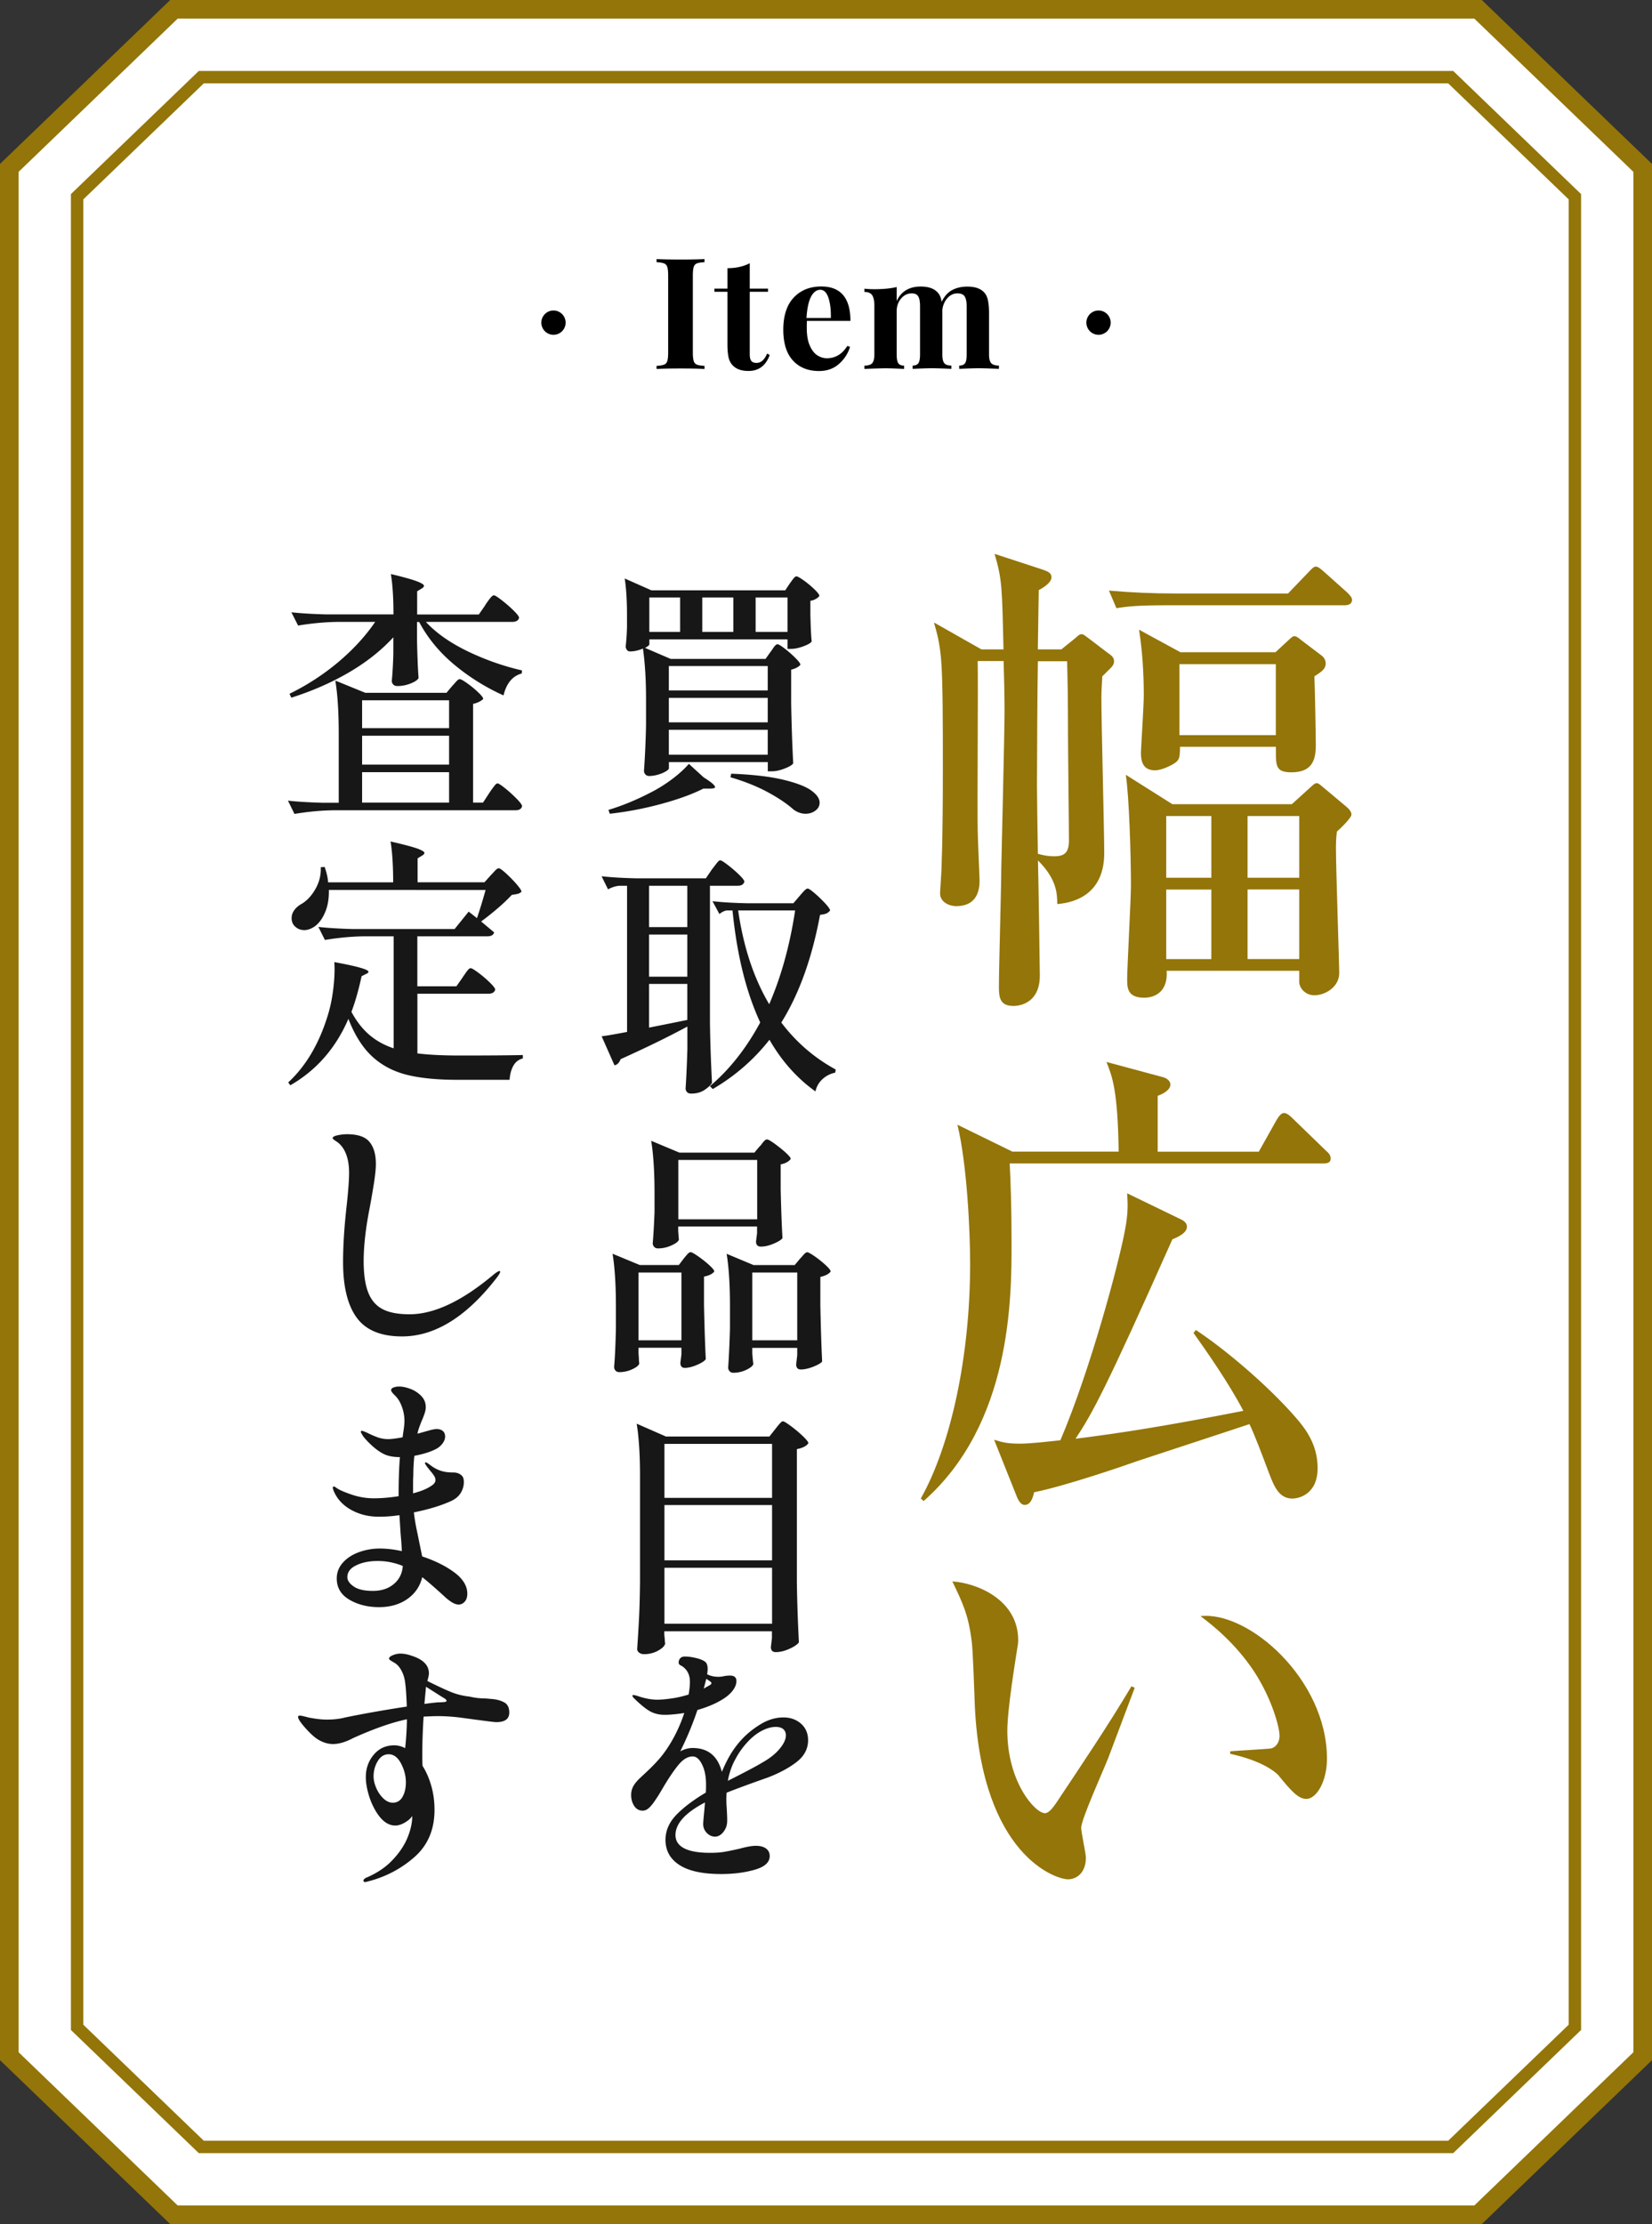
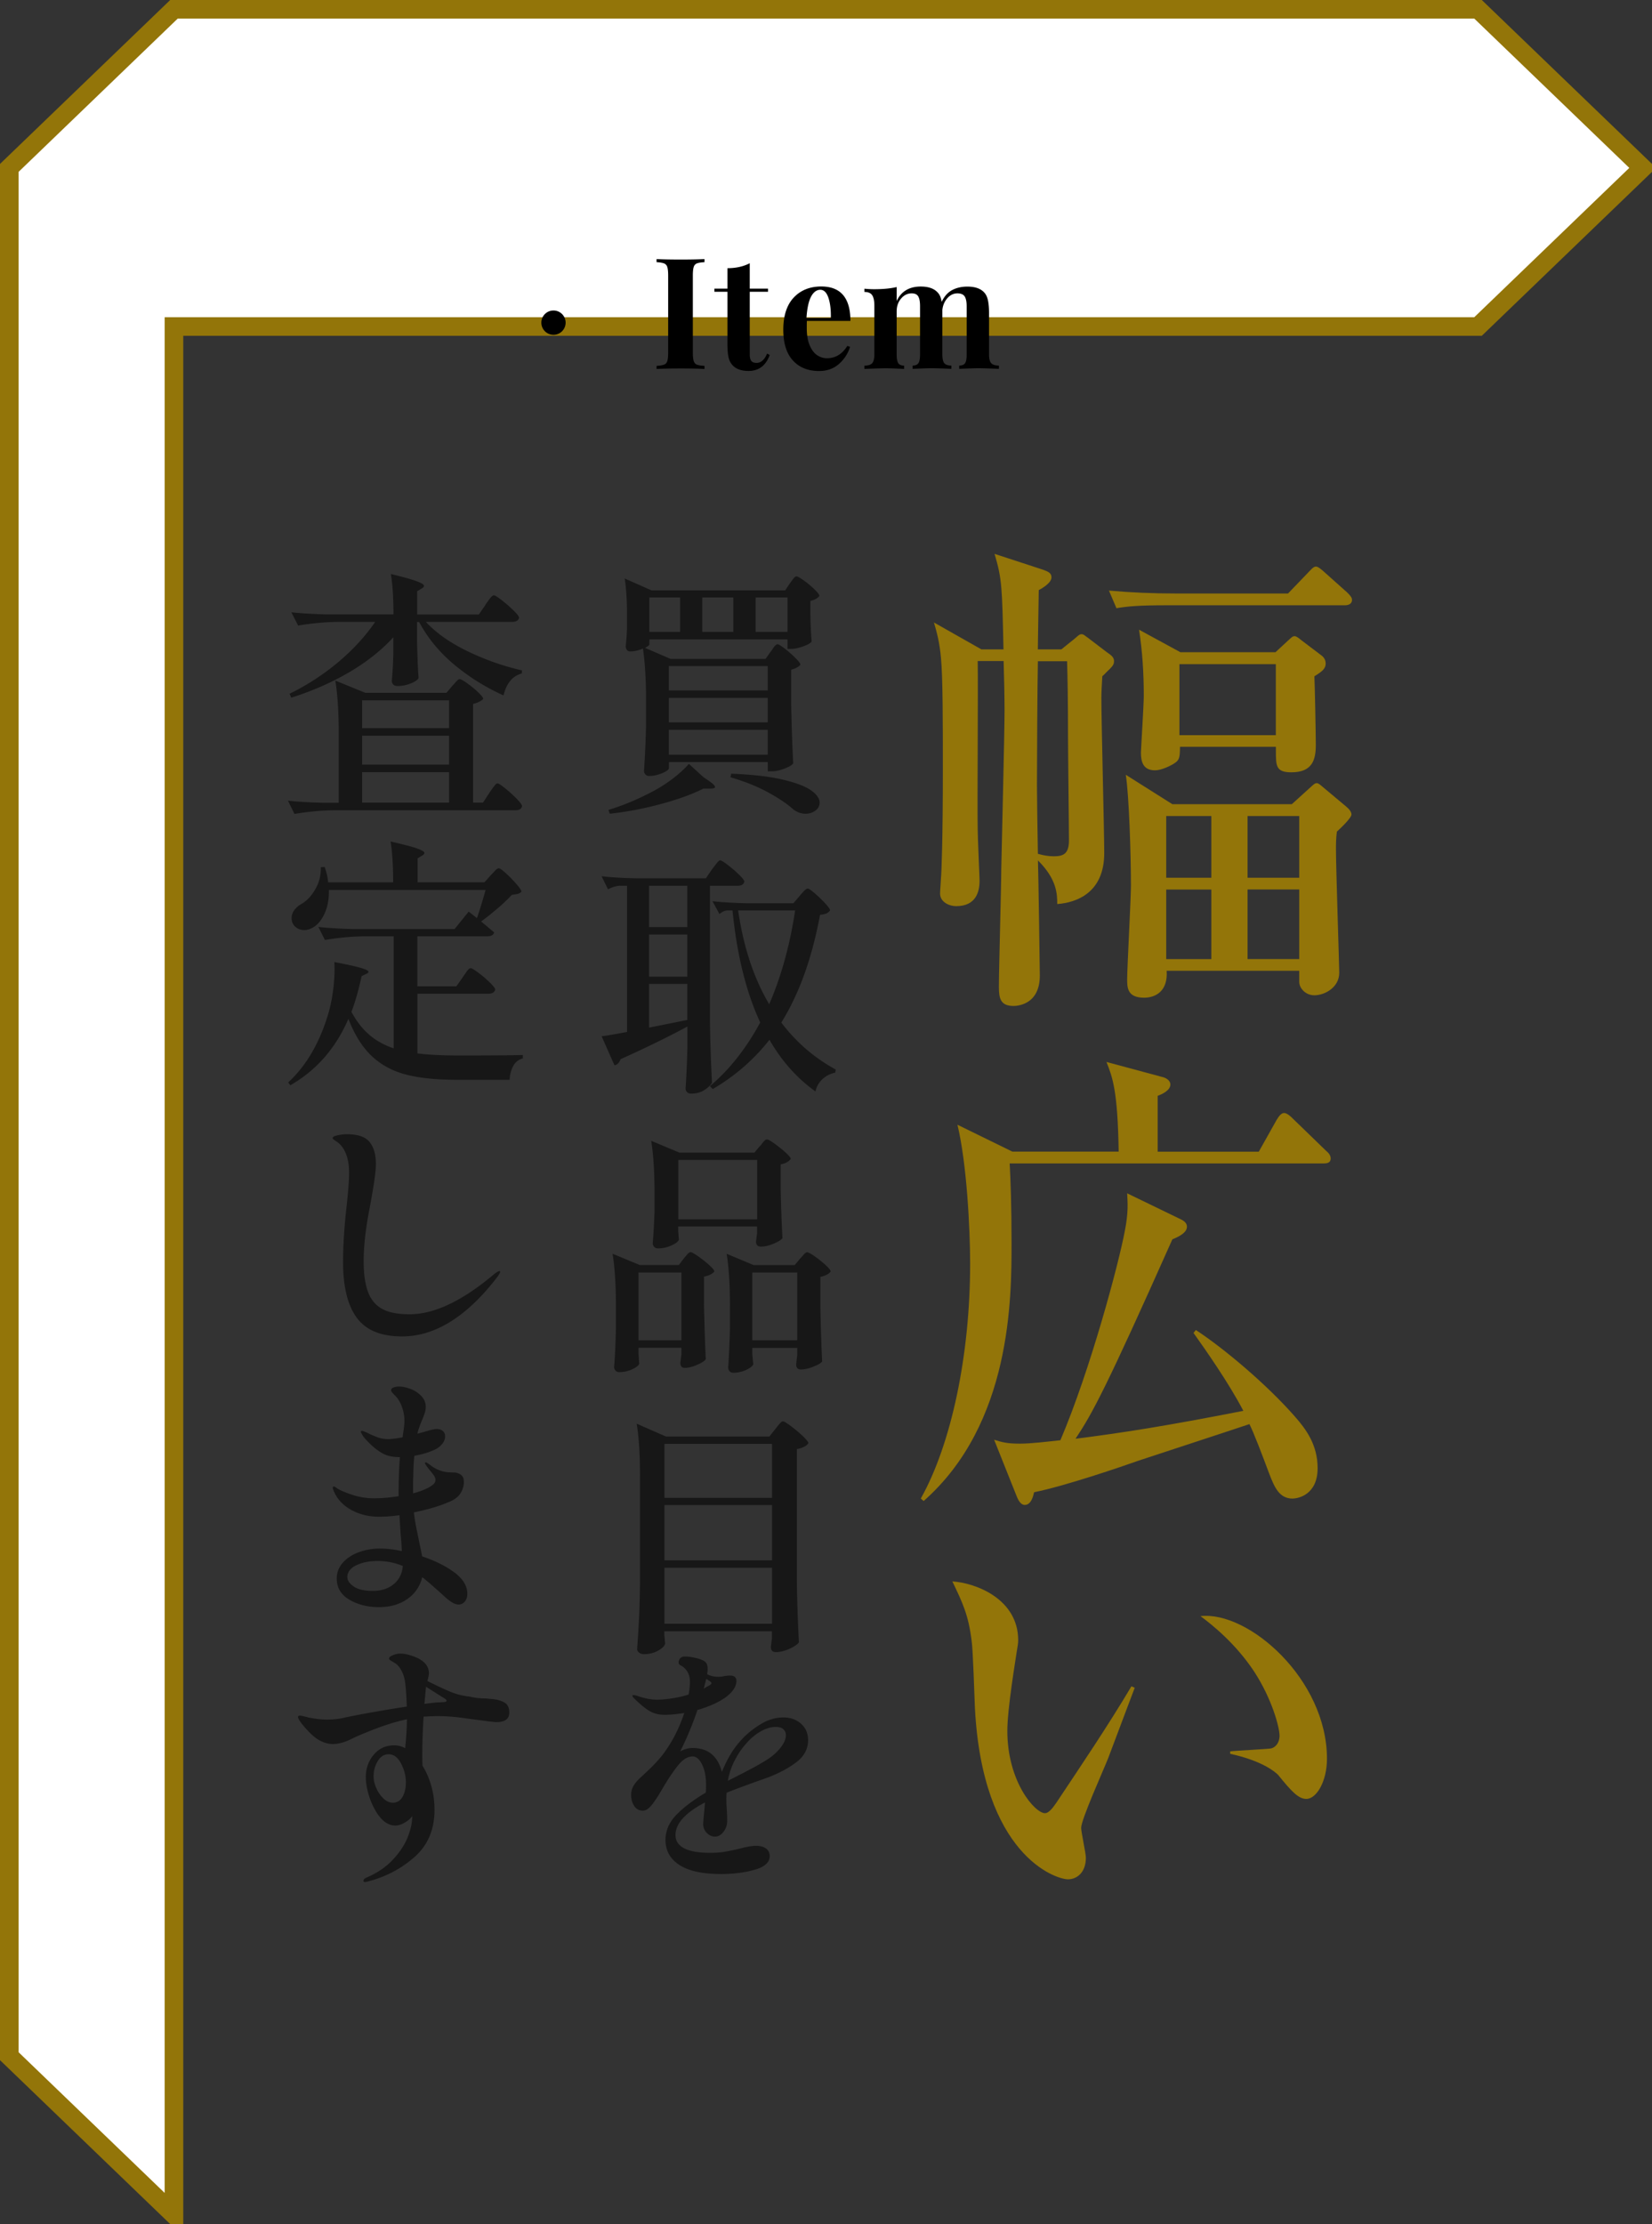
<svg xmlns="http://www.w3.org/2000/svg" data-name="レイヤー 2" viewBox="0 0 266.48 358.59">
  <rect x="0" y="0" width="266.48" height="358.59" fill="#333333" stroke="none" />
  <g data-name="レイヤー 1">
-     <path fill="#fff" stroke="#937509" stroke-miterlimit="10" stroke-width="3" d="M28.06 357.09 1.5 331.52V27.07L28.06 1.5h210.36l26.56 25.57v304.45l-26.56 25.57H28.06z" />
-     <path fill="#fff" stroke="#937509" stroke-miterlimit="10" stroke-width="2" d="M234.01 12.44H32.47L12.44 31.72v295.15l20.03 19.28h201.54l20.03-19.28V31.72l-20.03-19.28z" />
+     <path fill="#fff" stroke="#937509" stroke-miterlimit="10" stroke-width="3" d="M28.06 357.09 1.5 331.52V27.07L28.06 1.5h210.36l26.56 25.57l-26.56 25.57H28.06z" />
    <path d="M157.71 106.61c.08 4.34-.08 23.3 0 27.17 0 1.26.3 7.66.3 8.21 0 1.74-.53 4.11-3.79 4.11-1.06 0-2.58-.63-2.58-2.05 0-.4.15-2.21.15-2.53.08-.79.3-6.16.3-17.54 0-7.11 0-14.69-.3-17.85-.23-2.61-.68-4.19-1.14-5.77l7.66 4.34h3.56c-.23-10.11-.23-11.3-1.44-15.4l7.74 2.53c.91.32 1.44.55 1.44 1.26 0 .87-1.44 1.74-2.05 2.05 0 .71-.15 8.37-.15 9.56h3.79l1.97-1.58c.68-.55.91-.87 1.29-.87s.61.32.99.55l3.11 2.37c.68.47 1.14.79 1.14 1.42 0 .55-.23.79-.68 1.26-.68.63-.83.87-1.21 1.18-.08 1.26-.15 2.69-.15 3.48 0 4.03.46 21.49.46 25.04 0 6.4-4.47 7.98-7.58 8.21 0-1.66-.08-4.03-3.11-7.03.08 2.29.3 18.09.3 18.56 0 4.9-3.94 4.9-4.25 4.9-2.12 0-2.35-1.26-2.35-3.08 0-3 .38-16.19.38-18.96.08-4.03.53-21.96.53-25.59 0-2.05-.08-5.92-.15-7.98h-4.17Zm9.71 0c-.08 3.79-.15 15.88-.15 20.07 0 1.66.08 6.79.15 10.98.83.24 1.67.4 2.58.4 1.52 0 2.43-.4 2.43-2.53 0-2.37-.15-14.14-.15-16.75 0-5.92-.08-9.88-.15-12.17h-4.7Zm40.34-10.91 3.19-3.32c.46-.47.91-1.03 1.29-1.03s.83.39 1.37.87l3.72 3.32c.46.47.76.79.76 1.18 0 .71-.68.87-1.14.87h-28.67c-4.63 0-6.29.16-8.19.47l-1.21-2.84c3.56.32 7.13.47 10.77.47h18.12Zm.61 33.97 2.88-2.61c.61-.55.83-.79 1.14-.79s.53.24.91.55l3.87 3.24c.38.32.83.79.83 1.26 0 .55-1.74 2.21-2.35 2.76-.15 1.03-.15 2.29-.15 2.77 0 3.16.53 18.88.53 19.99 0 2.37-2.35 3.63-4.02 3.63-1.44 0-2.43-1.18-2.43-2.13v-1.82h-21.39c.23 3.32-1.82 4.34-3.64 4.34-2.73 0-2.73-1.66-2.73-3 0-1.9.61-12.96.61-15.09 0-4.9-.3-14.46-.83-17.85l7.51 4.74h19.26Zm-2.65-24.49 2.05-1.9c.46-.39.68-.71 1.06-.71.3 0 .68.32 1.06.63l3.34 2.53c.38.32.61.71.61 1.26 0 .79-.53 1.26-1.82 2.05.08 1.74.23 9.4.23 11.06 0 2.37-.53 4.42-3.94 4.42-2.5 0-2.5-1.03-2.5-3.48v-.63h-15.47c0 1.82-.15 2.13-.83 2.61-.68.47-2.2 1.18-3.19 1.18-1.9 0-2.28-1.34-2.28-2.84 0-.47.46-7.74.46-9.16 0-3.79-.23-7.19-.76-10.67l6.67 3.63h15.32Zm-17.6 26.39v9.95h7.28v-9.95h-7.28Zm0 11.85v11.22h7.28v-11.22h-7.28Zm2.13-36.34v11.45h15.55v-11.45h-15.55Zm19.33 34.44v-9.95h-8.34v9.95h8.34Zm0 13.11v-11.22h-8.34v11.22h8.34Zm3.95 32.95h-50.66c.15 2.84.3 6.95.3 12.88 0 8.77 0 29.07-14.18 41.55l-.46-.4c4.93-8.77 7.96-23.15 7.96-37.84 0-5.53-.53-16.19-2.05-22.43l8.87 4.34h17.14c-.15-9.8-.99-12.01-1.97-14.46l9.1 2.45c.38.08 1.21.47 1.21 1.19 0 .95-1.37 1.58-2.05 1.82v9.01h16.31l2.88-5.13c.38-.63.76-1.11 1.21-1.11s1.06.55 1.37.87l5.38 5.21c.38.32.76.71.76 1.26 0 .71-.61.79-1.14.79Zm-5.01 54.04c-2.2 0-2.96-1.9-3.79-4.03-1.06-2.84-2.5-6.64-3.19-7.98-2.81.95-15.39 5.06-17.97 5.92-2.43.87-11.91 4.11-16.76 5.06-.15.63-.46 2.05-1.52 2.05-.61 0-.99-.71-1.21-1.19l-3.72-9.32c1.29.4 2.05.63 4.17.63 1.74 0 4.4-.32 6.52-.55 4.85-11.38 9.4-28.44 10.39-33.73.61-3.08.45-4.58.38-6.08l8.65 4.19c.53.24.99.63.99 1.18 0 .87-.99 1.5-2.35 2.05-10.77 24.17-12.89 28.04-15.62 32.15 7.51-.95 14.56-2.05 27.07-4.5-2.35-4.5-6.07-9.8-8.04-12.56l.38-.47c4.47 2.92 11.45 8.77 16 13.98 1.74 1.98 3.64 4.5 3.64 8.29 0 4.27-3.11 4.9-4.02 4.9Zm-29.8 41.94c-.68 1.74-4.32 9.79-4.32 11.14 0 .71.76 4.11.76 4.82 0 2.37-1.44 3.48-2.88 3.48-2.05 0-13.8-3.95-15.02-27.65-.08-1.74-.3-9.32-.53-10.82-.53-4.19-1.44-6.08-3.11-9.56 3.79.24 10.62 2.84 10.62 9.48 0 .47-.08.95-.23 1.82-.15 1.11-1.52 9.16-1.52 12.8 0 8.22 4.47 13.27 6.07 13.27.68 0 1.37-1.03 1.82-1.66 4.1-6.16 8.27-12.32 12.13-18.8l.53.24c-.38.95-.76 2.05-4.32 11.45Zm32 6.48c-1.29 0-2.43-1.26-4.55-3.87-.45-.47-2.58-2.29-7.73-3.4v-.4c.45-.08 6.37-.39 6.6-.47.68-.16 1.36-.87 1.36-2.05 0-1.34-1.21-5.92-4.1-10.35-3.03-4.58-6.83-7.58-8.65-8.93 7.74-.87 20.4 10.19 20.4 22.99 0 3.63-1.67 6.48-3.34 6.48Z" fill="#937509" />
    <path d="M113.48 125.32c1.24.77 1.86 1.3 1.86 1.57 0 .17-.25.25-.75.25h-1.12c-1.79.91-4.08 1.74-6.85 2.49-2.78.75-5.53 1.27-8.26 1.57l-.21-.62c2.13-.64 4.32-1.53 6.59-2.69a23.69 23.69 0 0 0 3.58-2.2c1.12-.83 2.05-1.67 2.8-2.53l2.36 2.15Zm-12.34-26.09c0-2.38-.12-4.36-.37-5.96l4.31 1.91h21.58l.75-1.12c.08-.11.2-.27.35-.48.15-.21.28-.37.39-.48.11-.11.22-.17.33-.17.17 0 .56.22 1.18.66.62.44 1.19.92 1.72 1.43.52.51.79.86.79 1.06-.11.17-.3.33-.56.48-.26.15-.56.26-.89.31v2.28l.04 1.37c.03 1.02.08 1.99.17 2.9-.14.25-.59.51-1.35.79-.76.28-1.42.41-1.97.41h-.58v-1.53h-22.28v.79c0 .14-.24.33-.7.58l4.14 1.78h15.29l.83-1.16c.11-.14.23-.3.35-.5.12-.19.25-.36.39-.5s.26-.21.37-.21c.17 0 .55.24 1.16.7.61.47 1.18.97 1.72 1.51s.81.9.81 1.1c-.3.36-.8.62-1.49.79v5.38c.06 3.42.17 6.67.33 9.73-.19.28-.67.56-1.43.85s-1.44.43-2.05.43h-.62v-1.49H107.9v.99c0 .14-.16.3-.48.5-.32.19-.72.37-1.22.52-.5.15-.99.23-1.49.23-.25 0-.45-.08-.6-.25a.852.852 0 0 1-.23-.58c.17-2.43.28-4.89.33-7.37v-4.14c0-3.2-.17-5.94-.5-8.2-.72.3-1.41.46-2.07.46-.22 0-.39-.08-.52-.25a.982.982 0 0 1-.19-.58c.08-.72.14-1.41.17-2.07l.04-.95v-1.95Zm8.57-2.9h-4.97v5.55h4.97v-5.55Zm14.13 11.06h-15.95v3.93h15.95v-3.93Zm0 5.13h-15.95v3.94h15.95v-3.94Zm0 5.14h-15.95v4.02h15.95v-4.02Zm-5.55-21.33h-5.01v5.55h5.01v-5.55Zm-.34 28.41c3.45.14 6.24.46 8.37.97 2.13.51 3.64 1.09 4.54 1.74s1.35 1.3 1.35 1.97c0 .5-.22.92-.66 1.26-.44.34-.98.52-1.62.52s-1.3-.22-1.91-.66c-1.05-.94-2.44-1.88-4.18-2.82-1.74-.94-3.74-1.74-6.01-2.4l.12-.58Zm9.08-28.41h-5.14v5.55h5.14v-5.55Zm-12.18 43.83c.11-.14.27-.34.48-.62.21-.28.37-.48.5-.62.12-.14.24-.21.35-.21.17 0 .57.25 1.22.75s1.26 1.02 1.82 1.57c.57.55.85.93.85 1.12-.11.44-.47.66-1.08.66h-4.47v22.04c.05 3.42.17 6.67.33 9.73-.22.39-.63.77-1.22 1.16-.59.39-1.3.58-2.13.58-.3 0-.53-.08-.68-.25a.852.852 0 0 1-.23-.58c.11-1.57.21-3.7.29-6.38v-3.6c-3.07 1.66-6.66 3.41-10.77 5.26-.22.58-.55.91-.99.99l-2.07-4.68c.72-.08 2.08-.32 4.1-.7v-23.57h-1.16c-.61.03-1.24.22-1.91.58l-1.04-2.11c1.52.17 3.36.28 5.51.33h11.31l.99-1.45Zm-3.98 9.32v-6.67h-6.17v6.67h6.17Zm0 1.2h-6.17v6.79h6.17v-6.79Zm-6.17 15c2.65-.52 4.71-.94 6.17-1.24v-5.8h-6.17v7.04Zm10.27 9.9-.46-.46c3.15-2.65 5.85-6.07 8.12-10.27-2.26-4.86-3.76-10.88-4.47-18.06h-.87c-.39.03-.8.22-1.24.58l-1.12-2.07c1.52.17 3.36.28 5.51.33h7.54l.99-1.16c.11-.14.32-.37.62-.71.3-.33.54-.5.7-.5s.54.26 1.14.77c.59.51 1.15 1.05 1.68 1.62.52.57.79.95.79 1.14-.17.22-.36.38-.58.48-.22.1-.57.17-1.04.23-1.3 6.99-3.38 12.77-6.25 17.36 2.4 3.18 5.33 5.7 8.78 7.58l-.08.5c-.8.17-1.49.52-2.07 1.06s-.95 1.19-1.12 1.97c-2.98-2.13-5.45-4.9-7.42-8.33-2.51 3.2-5.56 5.85-9.15 7.95Zm4.1-28.79c.86 5.91 2.53 10.95 5.01 15.12 1.93-4.45 3.33-9.49 4.18-15.12h-9.2ZM103 218.21c.03.36.05.68.06.97.01.29.03.5.06.64-.06.3-.42.61-1.1.93s-1.39.48-2.13.48c-.25 0-.45-.08-.6-.25a.852.852 0 0 1-.23-.58c.14-1.55.23-3.62.29-6.21v-3.56c0-3.48-.18-6.31-.54-8.49l4.39 1.82h6.3l.79-1.04c.11-.14.28-.34.52-.62.23-.28.43-.41.6-.41s.57.22 1.2.66c.63.44 1.23.91 1.78 1.41.55.5.83.84.83 1.04-.28.39-.83.66-1.66.83v4.52c.08 3.78.18 6.71.29 8.78-.17.28-.62.58-1.37.91-.75.33-1.42.5-2.03.5-.47 0-.7-.28-.7-.83l.17-1.33v-1.08H103v.91Zm0-13.04v10.93h6.92v-10.93H103Zm19.59-20.38c.08-.08.21-.23.37-.46.17-.22.31-.38.43-.48.12-.1.24-.14.35-.14.17 0 .57.23 1.2.68.63.46 1.23.93 1.78 1.43.55.5.83.84.83 1.04-.33.44-.87.73-1.62.87v4.06c.08 3.4.18 6.01.29 7.83-.19.28-.66.57-1.41.89-.75.32-1.44.48-2.07.48-.53 0-.79-.28-.79-.83l.17-1.33v-1.08H109.4v.79c.03.28.05.53.06.77s.03.41.06.52c-.06.3-.44.62-1.16.95-.72.33-1.45.5-2.2.5-.28 0-.49-.08-.64-.25a.852.852 0 0 1-.23-.58c.11-1.24.21-2.93.29-5.05v-2.98c0-3.48-.18-6.31-.54-8.49l4.56 1.91h12.09l.87-1.04Zm-.45 11.8v-9.57h-12.72v9.57h12.72Zm-.79 21.67c.08.97.14 1.52.17 1.66-.08.3-.46.61-1.12.93s-1.37.48-2.11.48c-.25 0-.45-.08-.6-.25a.852.852 0 0 1-.23-.58c.11-1.55.21-3.65.29-6.3v-3.56c0-3.48-.18-6.31-.54-8.49l4.35 1.82h6.63l.87-1.04c.11-.11.29-.31.54-.6.25-.29.46-.43.62-.43s.57.22 1.2.66c.63.44 1.22.91 1.76 1.41.54.5.81.84.81 1.04-.28.39-.83.68-1.66.87v4.64c.08 3.87.18 6.86.29 8.99-.17.25-.63.52-1.39.83-.76.3-1.44.46-2.05.46-.5 0-.75-.28-.75-.83l.17-1.49v-1.16h-7.25v.95Zm0-13.09v10.93h7.25v-10.93h-7.25Zm-14.17 58.58c.03.28.05.52.06.75.01.22.03.37.06.46-.06.39-.43.77-1.12 1.16s-1.45.58-2.28.58c-.33 0-.6-.08-.81-.25-.21-.17-.31-.36-.31-.58.11-1.63.21-3.21.29-4.74s.14-3.54.17-6.03v-17.07c0-3.48-.18-6.31-.54-8.49l4.72 2.07h16.69l.95-1.2c.08-.11.22-.28.41-.52.19-.23.35-.41.48-.54s.24-.19.35-.19c.17 0 .59.26 1.28.77s1.33 1.05 1.93 1.62c.59.57.89.95.89 1.14-.14.22-.37.41-.7.58-.33.17-.72.29-1.16.37v21.42c.05 3.42.17 6.67.33 9.73-.22.33-.72.68-1.51 1.04s-1.53.54-2.22.54c-.53 0-.79-.28-.79-.83l.17-1.41v-1.12h-17.36v.75Zm17.36-22.25v-8.7h-17.36v8.7h17.36Zm0 10.07v-8.91h-17.36v8.91h17.36Zm-17.36 1.2v9.03h17.36v-9.03h-17.36Zm10.03 36.26c-.06.77-.06 1.52 0 2.24.08 1.3.11 2.14.08 2.53-.03.58-.24 1.11-.62 1.59-.39.48-.83.73-1.33.73s-.94-.2-1.33-.6c-.39-.4-.58-.88-.58-1.43 0-.22.05-.91.17-2.07l.12-1.41c-3.18 1.66-4.76 3.41-4.76 5.26s1.85 2.86 5.55 2.86c.94 0 1.73-.05 2.38-.17.65-.11 1.46-.28 2.42-.5 1.1-.3 1.97-.46 2.61-.46.69 0 1.24.14 1.64.43.4.29.6.7.6 1.22 0 1.02-.82 1.76-2.46 2.22-1.64.46-3.43.68-5.36.68-2.98 0-5.23-.48-6.73-1.45-1.51-.97-2.26-2.32-2.26-4.06 0-1.46.57-2.8 1.72-4 1.15-1.2 2.74-2.41 4.78-3.62.03-.28.04-.7.04-1.28 0-1.3-.21-2.38-.64-3.25-.43-.87-.93-1.3-1.51-1.3-.8 0-1.58.47-2.34 1.41-.76.94-1.58 2.15-2.46 3.65l-.62 1.04c-.08.14-.3.48-.66 1.01-.36.54-.7.95-1.01 1.22-.32.28-.64.41-.97.41-.58 0-1.04-.25-1.37-.75s-.5-1.09-.5-1.78c0-.52.12-1.01.37-1.45.25-.44.65-.91 1.2-1.41l.66-.62c1.35-1.24 2.39-2.36 3.11-3.35 1.35-1.85 2.43-3.98 3.23-6.38-1.27.19-2.32.29-3.15.29-.97 0-1.81-.22-2.53-.66s-1.56-1.15-2.53-2.11c-.11-.17-.17-.28-.17-.33s.07-.08.21-.08c.11 0 .3.04.58.12 1.16.41 2.24.62 3.23.62.55 0 1.29-.06 2.22-.19.92-.12 1.87-.34 2.84-.64.14-.83.21-1.5.21-2.03 0-1.19-.46-2.06-1.37-2.61-.14-.05-.25-.12-.33-.21s-.12-.18-.12-.29c0-.28.08-.51.25-.7.17-.19.41-.29.75-.29.52 0 1.14.08 1.84.25.7.17 1.21.39 1.51.66.22.22.33.59.33 1.12 0 .17-.03.44-.08.83.55.28 1.15.41 1.78.41.36 0 .69-.04.99-.12.39-.06.69-.08.91-.08.69 0 1.04.29 1.04.87s-.24 1.11-.7 1.68c-.47.57-1.13 1.08-1.99 1.55-.97.55-2.17 1.04-3.6 1.45-.75 2.24-1.67 4.46-2.77 6.67.66-.36 1.33-.54 1.99-.54 2.48 0 4.06 1.28 4.72 3.85.47-1.13.96-2.11 1.47-2.94.51-.83 1.11-1.62 1.8-2.36.86-.91 1.87-1.72 3.04-2.42s2.38-1.06 3.62-1.06c1.13 0 2.08.34 2.84 1.01s1.14 1.57 1.14 2.67c0 1.38-.62 2.55-1.84 3.5-1.23.95-2.78 1.79-4.66 2.51-2.68.94-4.89 1.75-6.63 2.44Zm-3.69-16.78.95-.54c.19-.11.29-.22.29-.33s-.11-.23-.33-.37l-.5-.33-.41 1.57Zm4.97 11.62a11.51 11.51 0 0 0-1.08 3.25l.5-.25c2.51-1.27 4.2-2.17 5.05-2.69 1.19-.66 2.12-1.4 2.8-2.22.68-.81 1.01-1.54 1.01-2.17 0-.41-.14-.75-.41-.99-.28-.25-.69-.37-1.24-.37-.72 0-1.5.23-2.34.68-.84.46-1.65 1.12-2.42 2.01-.72.8-1.34 1.72-1.86 2.75ZM72.95 110.59c.11-.11.26-.27.44-.48.18-.21.33-.36.44-.46.11-.1.22-.15.34-.15.17 0 .57.22 1.2.67s1.22.93 1.76 1.45c.55.52.82.88.82 1.07-.36.36-.91.63-1.64.8v15.92h1.6l1.01-1.55c.11-.17.27-.4.48-.69s.38-.51.5-.65c.13-.14.25-.21.36-.21.17 0 .58.27 1.24.8s1.27 1.09 1.85 1.68c.57.59.86.98.86 1.18-.08.45-.45.67-1.09.67H53.8c-1.99.03-4.09.22-6.3.59l-1.05-2.14c1.54.17 3.39.28 5.54.34h2.65v-11.09c0-3.53-.18-6.4-.55-8.61l4.83 1.97h13.1l.92-1.09Zm5.33-13.06c.14-.2.29-.41.46-.65.17-.24.34-.45.5-.63.17-.18.31-.27.42-.27.17 0 .59.26 1.26.78s1.31 1.07 1.91 1.66c.6.59.9.98.9 1.18-.11.45-.49.67-1.13.67H68.7c1.65 1.79 3.91 3.37 6.76 4.75 2.86 1.37 5.77 2.39 8.74 3.07l-.04.5c-1.48.39-2.46 1.57-2.94 3.53a34.36 34.36 0 0 1-8.02-5.02c-2.38-2-4.24-4.28-5.59-6.82h-.34v3.11c.06 2.55.14 4.52.25 5.92-.14.31-.56.6-1.26.88s-1.41.42-2.14.42c-.31 0-.54-.08-.69-.25s-.23-.36-.23-.59c.11-1.12.2-2.58.25-4.37v-2.65c-1.96 2.13-4.34 4.01-7.14 5.65-2.8 1.64-5.91 3-9.32 4.09l-.29-.63c2.86-1.4 5.48-3.11 7.88-5.12 2.39-2.02 4.37-4.17 5.94-6.47h-6.13c-1.99.03-4.09.22-6.3.59L47 98.72c1.54.17 3.4.28 5.59.34h10.88c0-2.66-.14-4.83-.42-6.51 1.99.48 3.37.86 4.16 1.16.78.29 1.18.54 1.18.74 0 .14-.11.28-.34.42l-.76.46v3.74h9.95l1.05-1.51Zm-5.84 19.87v-4.49H58.41v4.49h14.03Zm-14.03 5.88h14.03v-4.66H58.41v4.66Zm14.03 1.22H58.41v4.91h14.03v-4.91Zm2.19 33.07.48-.69c.18-.27.34-.46.46-.59s.24-.19.36-.19c.17 0 .58.25 1.24.74s1.27 1.01 1.85 1.58c.57.56.86.94.86 1.13-.11.45-.49.67-1.13.67H67.33v9.62c1.76.22 4 .34 6.72.34 5.15 0 8.58-.03 10.29-.08v.55c-.67.17-1.18.56-1.53 1.18-.35.62-.55 1.37-.61 2.27h-8.4c-3.3 0-6.04-.27-8.21-.82-2.17-.55-4.03-1.53-5.57-2.96s-2.81-3.44-3.82-6.05c-2.04 4.73-5.17 8.3-9.37 10.71l-.34-.46c2.88-2.66 5.03-6.31 6.43-10.96.39-1.29.68-2.72.86-4.28.18-1.57.23-2.95.15-4.16 3.67.67 5.5 1.19 5.5 1.55 0 .14-.11.25-.34.34l-.76.38c-.5 2.3-1.05 4.21-1.64 5.75.81 1.51 1.77 2.75 2.88 3.7 1.11.95 2.42 1.68 3.93 2.18v-18.06h-4.79c-1.99.03-4.09.22-6.3.59l-1.05-2.1c1.54.17 3.4.28 5.59.34h16.38l2.27-2.81 1.34 1.05c.53-1.57.99-3.08 1.39-4.54H53.05c.03 1.4-.18 2.62-.63 3.65-.45 1.04-1.02 1.79-1.72 2.27-.56.36-1.09.55-1.6.55-.56 0-1.04-.17-1.45-.53-.41-.35-.61-.82-.61-1.41 0-.45.14-.87.42-1.26.28-.39.64-.71 1.09-.97.9-.5 1.67-1.31 2.31-2.42.64-1.11.94-2.29.88-3.55l.63-.04c.34.98.52 1.81.55 2.48h10.5c0-2.69-.14-4.89-.42-6.59 2.07.48 3.5.85 4.28 1.13.78.28 1.18.52 1.18.71 0 .14-.11.28-.34.42l-.76.46v3.86h10.79l1.01-1.13c.14-.14.35-.36.63-.67.28-.31.5-.46.67-.46s.55.27 1.16.82c.6.55 1.17 1.13 1.7 1.74.53.62.8 1.02.8 1.22-.17.17-.36.28-.59.34-.22.06-.55.11-.97.17-.62.67-1.39 1.41-2.33 2.21-.94.8-1.81 1.49-2.62 2.08l2.1 1.76c-.11.42-.48.63-1.09.63h-11.3v8.06h6.3l1.01-1.43Zm-17.08 54.89c-1.47-2-2.21-4.99-2.21-8.97 0-2.72.2-5.78.59-9.2.25-2.32.38-4.06.38-5.21 0-1.26-.19-2.33-.57-3.21s-.93-1.53-1.66-1.95c-.03-.03-.1-.08-.23-.17s-.19-.17-.19-.25c0-.2.27-.35.8-.46.53-.11 1.04-.17 1.51-.17 1.74 0 2.95.41 3.63 1.24.69.83 1.03 2.01 1.03 3.55 0 .73-.1 1.72-.29 2.98-.2 1.26-.42 2.56-.67 3.91-.67 3.36-1.01 6.29-1.01 8.78 0 2.13.25 3.82.74 5.06.49 1.25 1.27 2.14 2.33 2.69 1.06.55 2.5.82 4.33.82 4 0 8.57-2.17 13.69-6.51.42-.31.69-.46.8-.46.08 0 .13.04.13.13 0 .14-.17.43-.5.88-4.9 6.36-10.01 9.53-15.33 9.53-3.39 0-5.82-1-7.29-3Zm15.77 41.08c1.37 1.04 2.06 2.17 2.06 3.4 0 .56-.14.99-.42 1.3-.28.31-.6.46-.97.46-.34 0-.7-.12-1.09-.36a7.94 7.94 0 0 1-1.3-1.03c-1.54-1.4-2.7-2.41-3.49-3.02-.36 1.48-1.17 2.66-2.42 3.53-1.25.87-2.77 1.3-4.56 1.3s-3.41-.4-4.77-1.2c-1.36-.8-2.04-1.94-2.04-3.42 0-.98.34-1.84 1.01-2.58.67-.74 1.55-1.3 2.62-1.68s2.18-.57 3.3-.57 2.34.14 3.57.42c-.03-.7-.07-1.37-.13-2.02-.06-.64-.1-1.23-.13-1.76l-.13-2.02c-1.12.17-2.23.25-3.32.25-1.68 0-3.18-.38-4.51-1.13s-2.26-1.78-2.79-3.07c-.08-.25-.13-.41-.13-.46 0-.14.06-.21.17-.21.08 0 .18.04.29.13.11.08.2.14.25.17.42.28 1.2.62 2.35 1.01 1.15.39 2.34.59 3.57.59s2.56-.11 3.99-.34v-.13c0-2.44.07-4.49.21-6.17-1.06 0-1.93-.17-2.6-.5-.62-.31-1.23-.74-1.85-1.3-.62-.56-1.11-1.08-1.47-1.55-.06-.08-.13-.21-.23-.38s-.15-.28-.15-.34c0-.11.06-.17.17-.17.08 0 .35.1.8.29.67.34 1.27.59 1.79.78.52.18 1.07.27 1.66.27.5 0 1.27-.1 2.31-.29.03-.22.08-.62.17-1.18.08-.56.13-1.05.13-1.47 0-.95-.21-1.89-.63-2.81-.25-.53-.57-.98-.95-1.34s-.57-.63-.57-.8c0-.2.13-.34.4-.44.27-.1.57-.15.9-.15.53 0 1.13.13 1.81.38.67.25 1.25.63 1.74 1.13s.74 1.11.74 1.81c0 .34-.08.74-.25 1.2s-.28.75-.34.86c-.36.87-.6 1.54-.71 2.02l-.04.21 2.1-.59c.45-.11.77-.17.97-.17.42 0 .76.1 1.01.31s.38.51.38.9-.15.78-.46 1.18c-.31.39-.7.7-1.18.92-.87.42-1.97.76-3.32 1.01-.11.98-.17 2.06-.17 3.23-.03.31-.04.78-.04 1.43v1.39c1.32-.34 2.32-.76 3.02-1.26.39-.25.59-.55.59-.88 0-.22-.07-.45-.21-.67-.14-.22-.32-.47-.55-.73-.22-.27-.41-.5-.55-.69-.08-.11-.17-.23-.25-.36s-.13-.22-.13-.27c0-.08.04-.13.13-.13.11 0 .36.15.76.46.87.67 1.82 1.05 2.86 1.13.34.03.69.04 1.05.04.5.06.9.24 1.18.55.2.2.29.53.29 1.01 0 .59-.16 1.16-.48 1.7s-.83.99-1.53 1.32c-1.65.76-3.67 1.37-6.05 1.85.11.95.27 1.93.48 2.92.21.99.34 1.65.4 1.95l.46 2.23c2.1.7 3.84 1.57 5.21 2.6Zm-9.8 1.86c.88-.74 1.37-1.71 1.45-2.92-1.29-.53-2.63-.8-4.03-.8s-2.5.23-3.46.69c-.97.46-1.45 1.1-1.45 1.91 0 .53.34 1.04 1.03 1.51.69.48 1.71.71 3.09.71s2.5-.37 3.38-1.11Zm17.81 19.07c.55.31.82.85.82 1.64 0 1.04-.7 1.55-2.1 1.55-.22 0-1.18-.11-2.86-.34-.25-.03-1.1-.14-2.54-.34s-2.79-.29-4.05-.29c-.5 0-1.26.03-2.27.08-.14 2.18-.21 4.2-.21 6.05 0 .9.01 1.53.04 1.89.62.98 1.09 2.08 1.43 3.3s.5 2.49.5 3.8c0 3.17-1.08 5.7-3.23 7.6-2.16 1.9-4.68 3.22-7.56 3.95-.2.06-.34.08-.42.08s-.15-.02-.19-.06-.06-.09-.06-.15c0-.17.13-.32.38-.46 1.74-.73 3.16-1.67 4.26-2.83 1.11-1.16 1.91-2.34 2.42-3.55.5-1.2.77-2.31.8-3.32v-.29c-.2.36-.58.71-1.15 1.05-.57.34-1.1.5-1.58.5-1.37 0-2.58-1.06-3.61-3.19-.34-.7-.61-1.46-.82-2.29-.21-.83-.32-1.6-.32-2.33 0-1.4.43-2.6 1.28-3.61.85-1.01 1.95-1.51 3.3-1.51.62 0 1.2.15 1.76.46.17-1.51.27-3.07.29-4.66-2.41.5-5.29 1.51-8.65 3.02-1.2.64-2.3.97-3.28.97-.76 0-1.53-.22-2.31-.67-.62-.36-1.32-.99-2.12-1.89s-1.2-1.5-1.2-1.81c0-.14.1-.21.29-.21.14 0 .36.04.65.11.29.07.54.13.73.19 1.12.22 2.11.34 2.98.34 1.09 0 2.07-.11 2.94-.34 2.86-.59 6.17-1.18 9.95-1.76-.06-1.68-.14-2.93-.25-3.74-.08-.76-.28-1.43-.59-2.02-.31-.59-.67-1.01-1.09-1.26-.14-.08-.33-.2-.57-.34-.24-.14-.36-.27-.36-.38 0-.2.21-.38.63-.55.42-.17.81-.25 1.18-.25.56 0 1.16.11 1.81.34 1.88.59 2.81 1.54 2.81 2.86 0 .2-.08.6-.25 1.22 1.57.78 2.83 1.37 3.78 1.76.95.39 1.97.64 3.07.76.84.2 1.68.29 2.52.29l.92.08c.84.06 1.53.24 2.08.55Zm-16.41 15.25c.36-.62.55-1.4.55-2.35 0-1.04-.26-2.05-.78-3.04-.52-.99-1.18-1.49-2-1.49-.73 0-1.32.37-1.76 1.11-.45.74-.67 1.56-.67 2.46 0 .59.15 1.22.44 1.89.29.67.68 1.23 1.16 1.68.48.45.98.67 1.51.67.67 0 1.19-.31 1.55-.92Zm6.33-15.27c.27-.01.46-.03.59-.06.13-.03.19-.08.19-.17 0-.11-.1-.23-.29-.36-.2-.13-.32-.2-.38-.23l-2.65-1.68v.08l-.25 2.69c.84-.11 1.57-.2 2.18-.25.14 0 .34 0 .61-.02Z" fill="#171717" />
    <path d="M113.64 42.27c-.57.03-.98.1-1.23.2s-.42.29-.51.58c-.09.28-.14.74-.14 1.38v12.4c0 .63.05 1.09.14 1.38.09.28.26.48.51.58.25.1.66.17 1.23.2v.5c-.9-.05-2.16-.08-3.78-.08-1.78 0-3.1.03-3.95.08v-.5c.55-.03.95-.1 1.21-.2s.43-.29.52-.58c.09-.28.14-.74.14-1.38v-12.4c0-.63-.05-1.09-.14-1.38a.89.89 0 0 0-.52-.58c-.26-.1-.66-.17-1.21-.2v-.5c.85.05 2.17.08 3.95.08 1.62 0 2.88-.03 3.78-.08v.5Zm7.3 4.27h2.95v.5h-2.95v10.1c0 .5.09.85.26 1.06.17.21.45.31.84.31.72 0 1.28-.5 1.7-1.5l.42.23c-.63 1.72-1.77 2.57-3.42 2.57-1.1 0-1.93-.28-2.5-.85-.35-.35-.59-.79-.71-1.31s-.19-1.25-.19-2.16v-8.45h-2.1v-.5h2.1v-3.3c1.38 0 2.58-.27 3.6-.8v4.1Zm15.73 9.23.45.15c-.33 1.08-.93 2-1.79 2.76-.86.76-1.93 1.14-3.21 1.14-1.77 0-3.17-.56-4.21-1.69s-1.56-2.79-1.56-4.99.56-3.97 1.68-5.16c1.12-1.19 2.6-1.79 4.45-1.79 3.13 0 4.7 1.85 4.7 5.55h-7.02c-.02.25-.02.64-.02 1.17 0 1.1.15 2.02.46 2.75.31.73.71 1.27 1.2 1.6.49.33 1.02.5 1.59.5 1.37 0 2.47-.67 3.3-2Zm-5.84-7.94c-.39.74-.64 1.89-.74 3.44h3.93c.03-1.32-.1-2.4-.39-3.26-.29-.86-.73-1.29-1.31-1.29s-1.1.37-1.49 1.11Zm29.06 10.72c.24.26.65.39 1.24.39v.53c-1.67-.07-2.77-.1-3.3-.1-.47 0-1.5.03-3.1.1v-.53c.45 0 .76-.12.94-.38.18-.25.26-.72.26-1.42v-7.77c0-.7-.1-1.22-.31-1.56-.21-.34-.6-.51-1.19-.51-.62 0-1.15.26-1.61.77-.46.52-.73 1.15-.81 1.9v7.17c0 .68.1 1.15.31 1.41s.59.39 1.14.39v.53c-1.6-.07-2.65-.1-3.15-.1-.47 0-1.5.03-3.1.1v-.53c.45 0 .76-.13.94-.39.17-.26.26-.73.26-1.41v-7.77c0-.7-.09-1.22-.28-1.56s-.54-.51-1.07-.51c-.67 0-1.24.28-1.71.84-.48.56-.71 1.25-.71 2.06v6.95c0 .68.09 1.15.26 1.41s.49.39.94.39v.53c-1.47-.07-2.45-.1-2.95-.1s-1.65.03-3.45.1v-.53c.6 0 1.02-.13 1.25-.39.23-.26.35-.73.35-1.41v-7.88c0-.77-.12-1.33-.35-1.67-.23-.35-.65-.53-1.25-.53v-.52c.53.05 1.05.08 1.55.08 1.48 0 2.7-.12 3.65-.35v2.25c.73-1.55 2.03-2.33 3.88-2.33 1.27 0 2.18.33 2.75.98.32.33.53.83.62 1.5.43-.9 1-1.54 1.7-1.91s1.52-.56 2.45-.56c1.27 0 2.18.33 2.75.98.27.3.46.71.57 1.22s.18 1.19.18 2.03v6.72c0 .68.12 1.15.36 1.41Z" />
    <circle cx="89.28" cy="52.02" r="1.96" />
-     <circle cx="177.2" cy="52.02" r="1.96" />
  </g>
</svg>